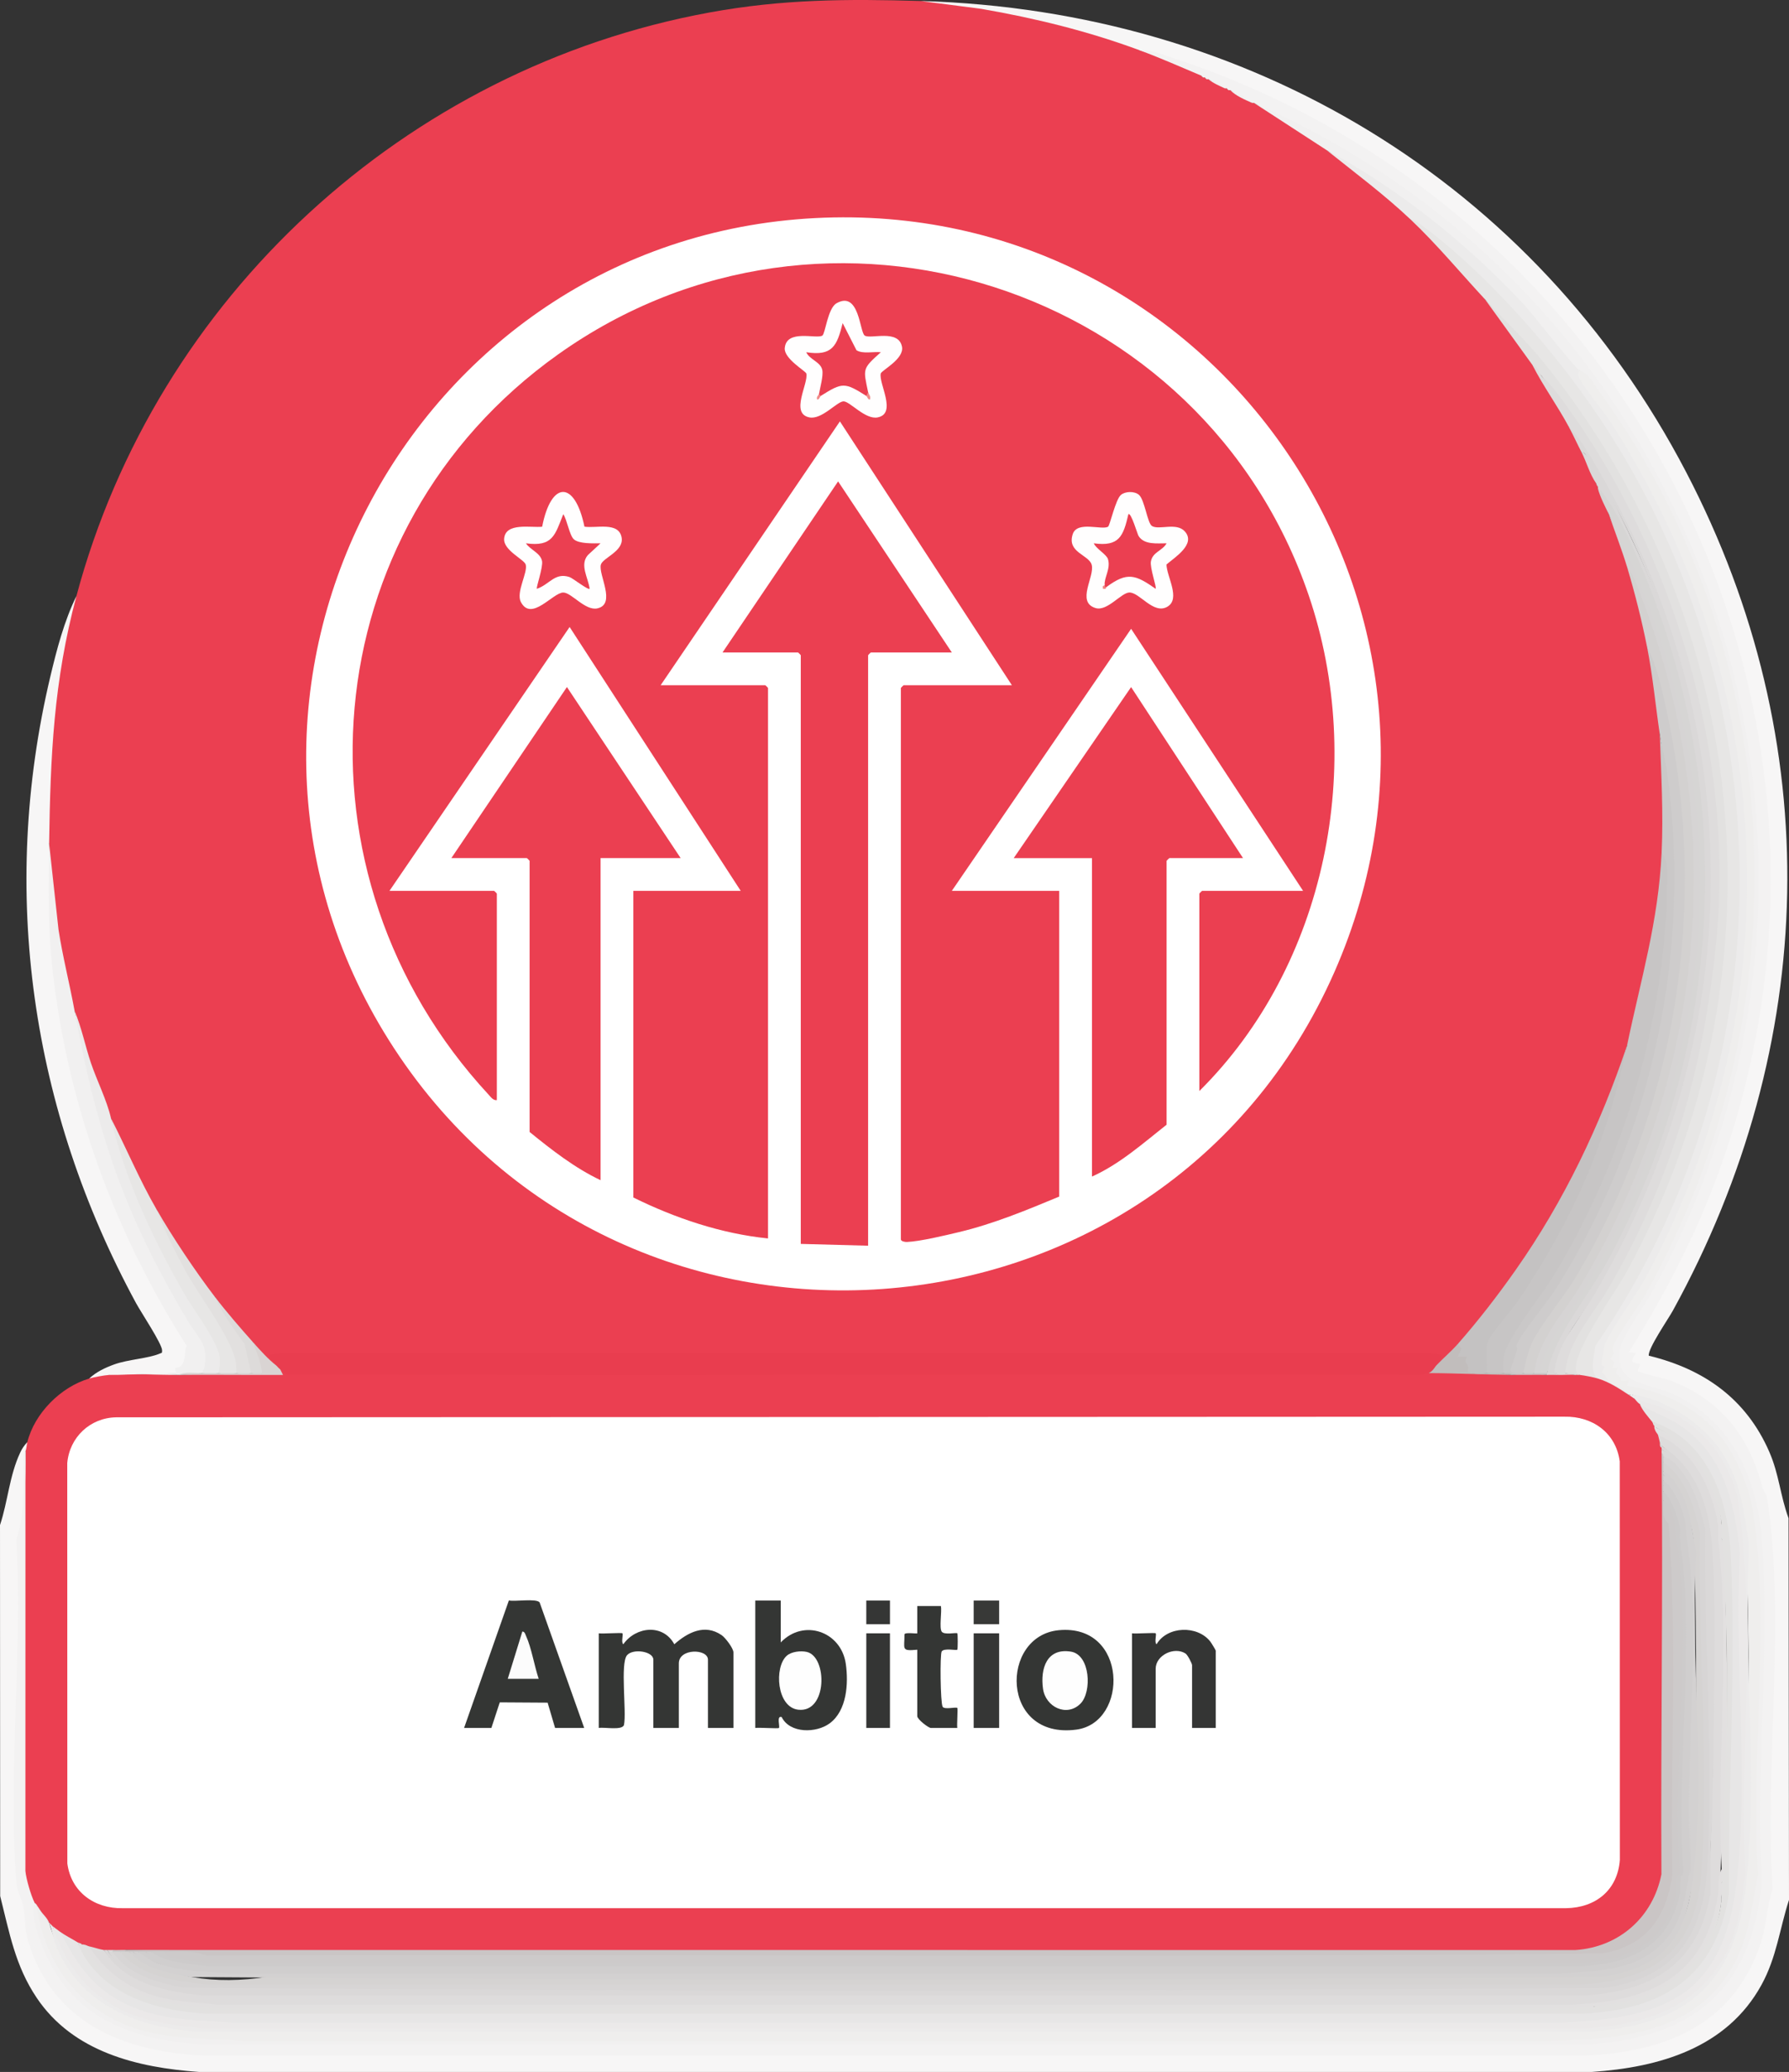
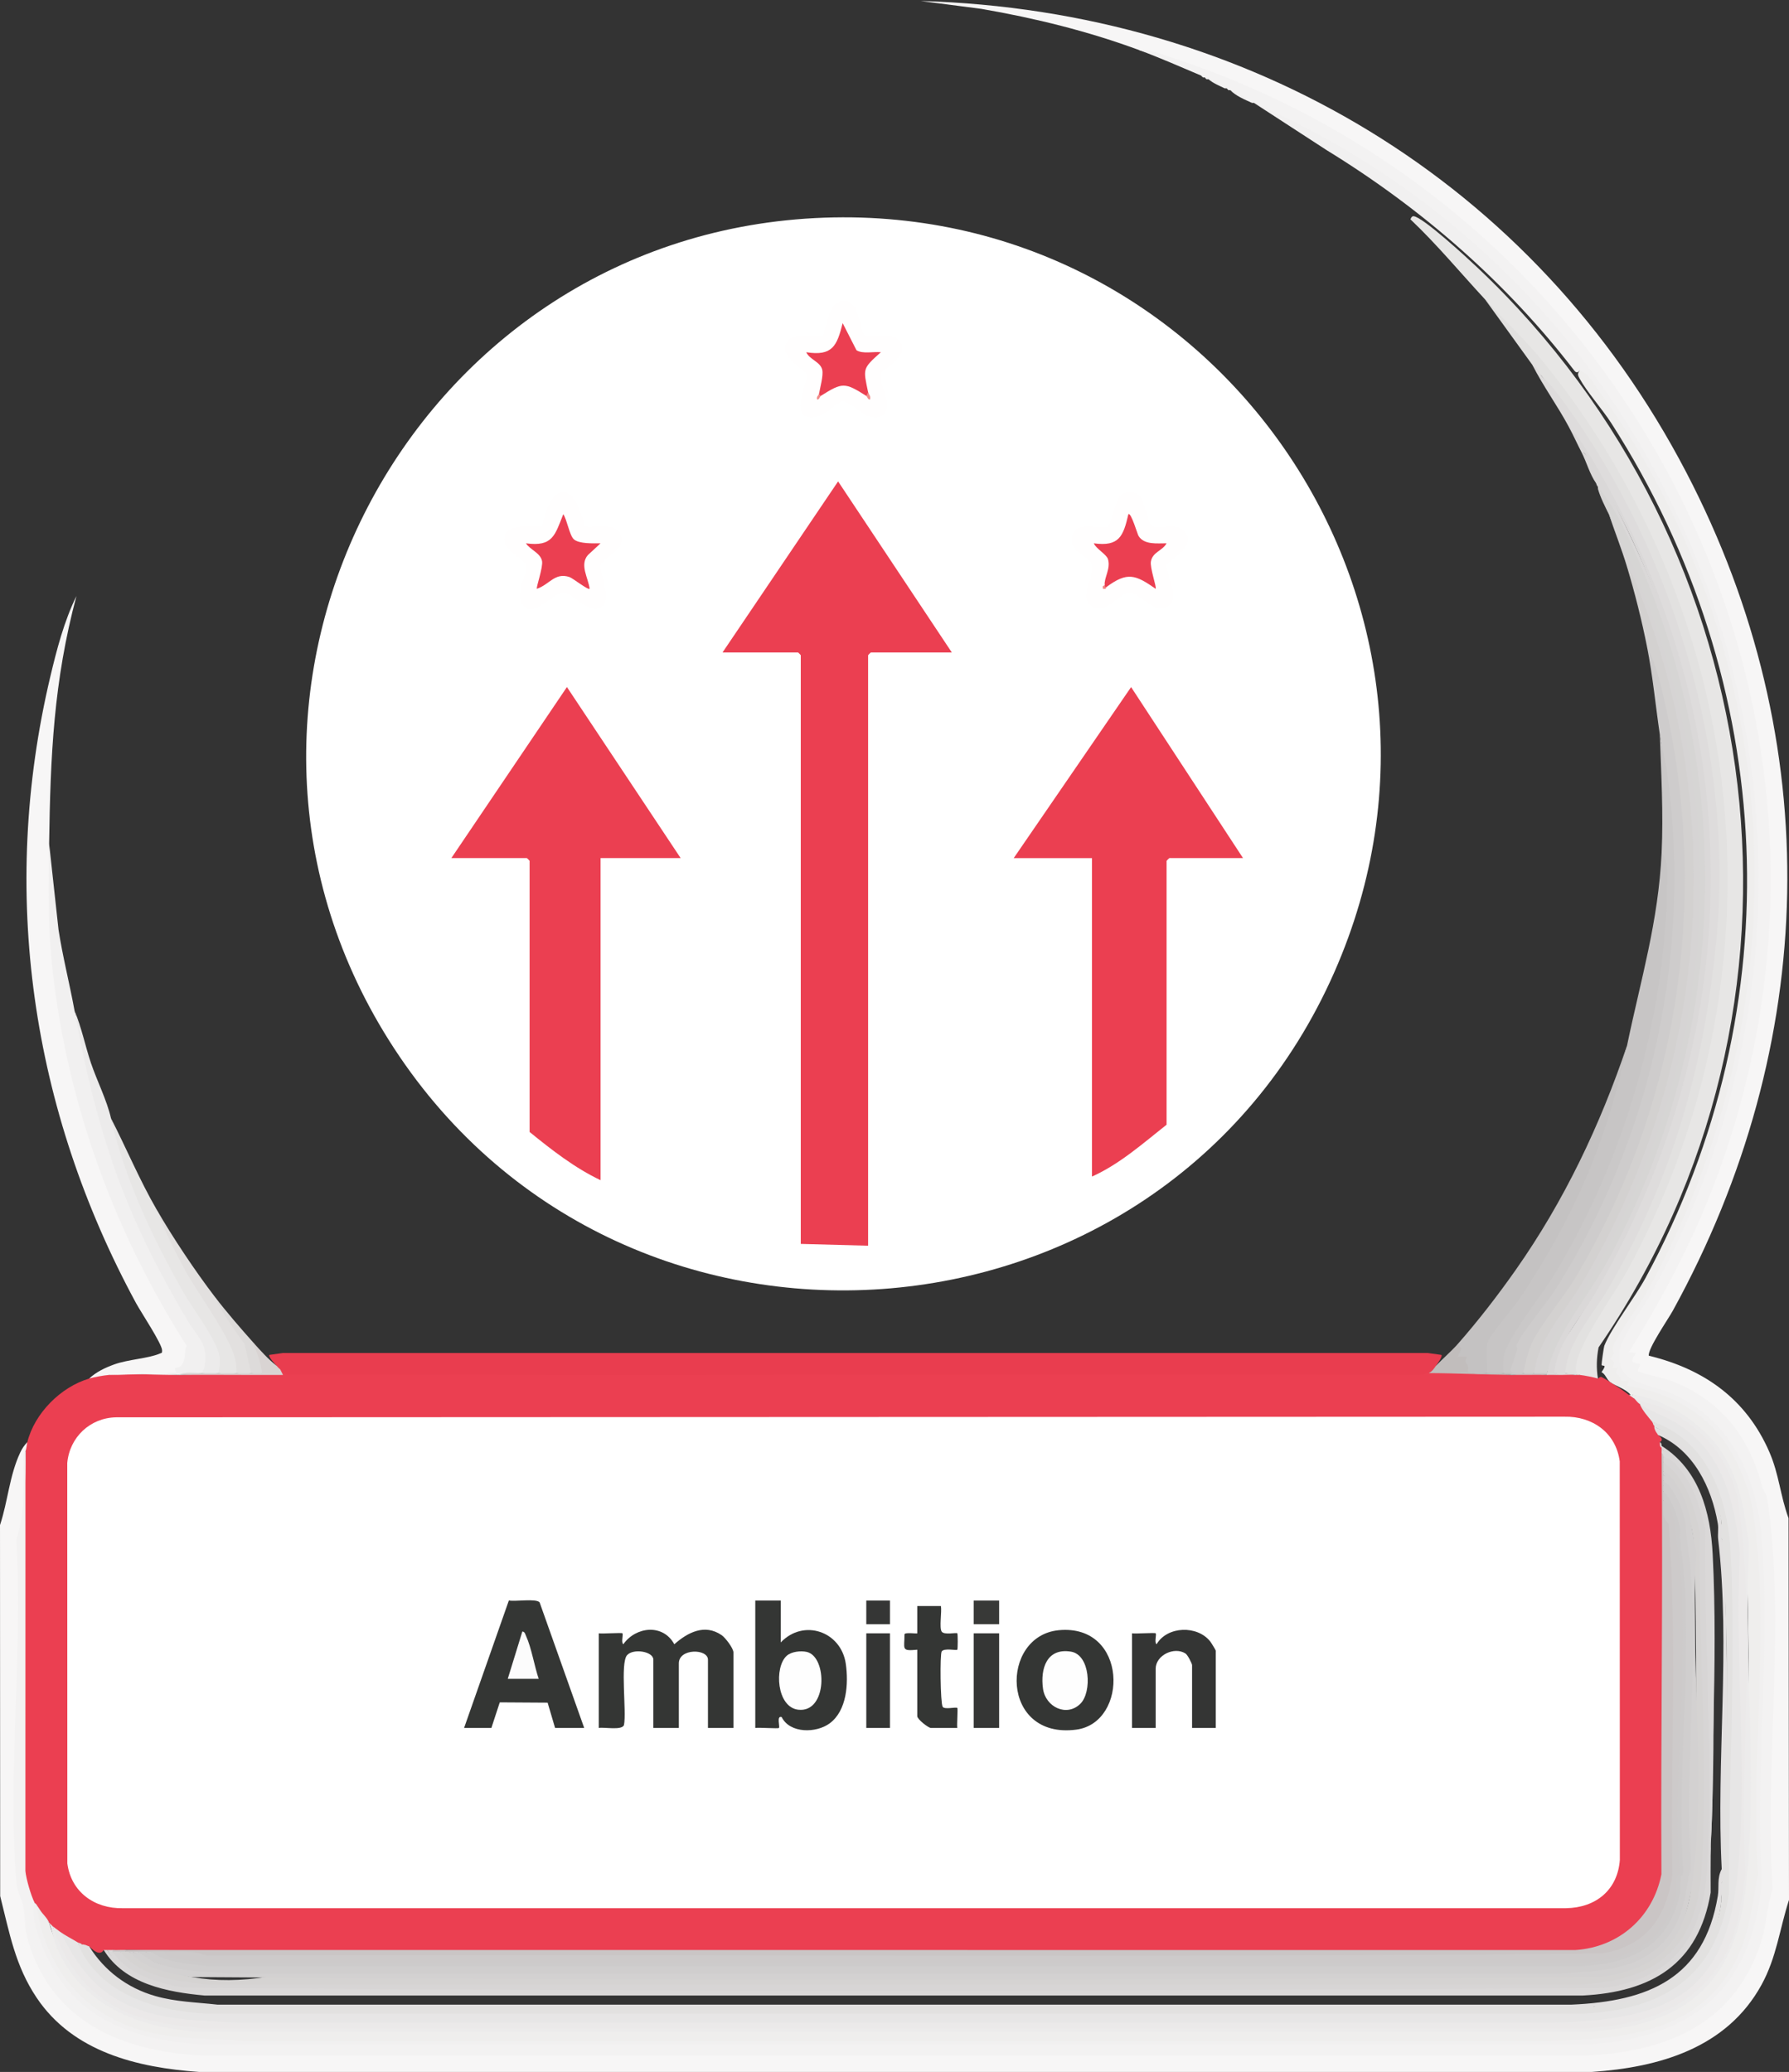
<svg xmlns="http://www.w3.org/2000/svg" id="Layer_1" viewBox="0 0 1965.023 2276.242">
  <rect x="0" y="0" width="1965.023" height="2276.242" fill="#333333" stroke="none" />
  <defs>
    <style>      .st0 {        fill: #ebe9e9;      }      .st1 {        fill: #e93d4f;      }      .st2 {        fill: #c7c5c5;      }      .st3 {        fill: #eb3f51;      }      .st4 {        fill: #f7f6f6;      }      .st5 {        fill: #d3d1d0;      }      .st6 {        fill: #e2e0e0;      }      .st7 {        fill: #e7e6e6;      }      .st8 {        fill: #353635;      }      .st9 {        fill: #cac5c5;      }      .st10 {        fill: #f28987;      }      .st11 {        fill: #c1bdbc;      }      .st12 {        fill: #cac8c8;      }      .st13 {        fill: #343534;      }      .st14 {        fill: #dddbda;      }      .st15 {        fill: #e2e1e0;      }      .st16 {        fill: #f1f0f0;      }      .st17 {        fill: #e2e0df;      }      .st18 {        fill: #d9d4d3;      }      .st19 {        fill: #d0cece;      }      .st20 {        fill: #e25051;        stroke: #231f20;      }      .st20, .st21 {        stroke-miterlimit: 10;      }      .st22 {        fill: #f3f2f2;      }      .st23, .st21 {        fill: #fff;      }      .st24 {        fill: #cdcaca;      }      .st25 {        fill: #fffefe;      }      .st26 {        fill: #383937;      }      .st27 {        fill: #ecebeb;      }      .st28 {        fill: #f28686;      }      .st29 {        fill: #cdcbcb;      }      .st30 {        fill: #343634;      }      .st31 {        fill: #d3d1d1;      }      .st32 {        fill: #fefefe;      }      .st33 {        fill: #e7e6e5;      }      .st34 {        fill: #dedcdc;      }      .st35 {        fill: #d6d4d4;      }      .st36 {        fill: #d7d5d5;      }      .st21 {        stroke: #e25051;        stroke-width: 5px;      }      .st37 {        fill: #c4c2c2;      }      .st38 {        fill: #cecccc;      }      .st39 {        fill: #efeeed;      }      .st40 {        fill: #dad8d8;      }      .st41 {        fill: #fcfcfc;      }      .st42 {        fill: #d6d5d4;      }      .st43 {        fill: #f28887;      }      .st44 {        fill: #d5d3d2;      }    </style>
  </defs>
  <circle class="st20" cx="-3487.463" cy="-1328.511" r="250" />
  <rect class="st21" x="-3737.463" y="-1156.456" width="500" height="117.578" rx="-1368.732" ry="-1368.732" />
  <g>
-     <path class="st3" d="M1011.501,1.102c73.247,5.729,155.672,15.988,226.54,44.924,5.032,2.054,9.318,5.468,13.345,9.054,20.338,4.395,39.943,12.352,59.197,20.174,3.703,1.504,6.365,4.74,8.77,7.814l1.999,1.999c.666-1.73,1.332-1.73,1.999,0l1.999,1.999c.667-1.732,1.333-1.732,1.999,0,6.333,2.802,12.33,6.134,17.991,9.996.667-1.731,1.333-1.732,1.999,0l1.999,1.999c.563-1.719,1.231-1.692,1.999,0l23.989,13.994c.666-1.73,1.333-1.73,1.999,0,27.206,14.666,54.544,29.876,80.149,47.331l-.187,4.647c29.972,19.451,59.24,40.062,85.418,64.49,1.524,1.422,2.647,3.289,3.752,5.228,1.124,1.973,1.992,4.091,2.787,6.251,11.719,7.742,22.52,17.29,32.421,27.253,17.819,17.93,37.889,38.994,49.54,60.71,19.012,21.715,36.955,44.284,53.829,67.708l-1.854,4.262c1.195.993,2.306,2.041,3.125,3.282,12.024,18.212,24.052,36.83,35.591,55.356,1.762,2.829,1.899,6.104,1.265,9.333,8.073,9.021,12.737,18.351,13.993,27.988,6.729,9.136,16.71,23.339,15.992,33.986l1.999,3.998v1.999l11.994,27.988c7.511,17.394,14.564,34.965,21.16,52.713l-1.17,5.263c10.536,23.855,18.924,49.693,23.493,75.412.351,1.975.179,4.049-.074,6.159-.258,2.157-.803,4.28-1.43,6.393,9.33,30.498,17.825,64.459,13.993,95.96,5.327,38.56,8.105,77.476,6.486,116.418-.094,2.267-.786,4.518-1.543,6.8-.767,2.314-1.816,4.534-2.944,6.728,2.597,7.364,2.787,15.123,2.465,22.823-6.209,60.51-20.061,120.03-34.247,179.097-.427,1.778-1.411,3.433-2.455,5.115-1.075,1.733-2.378,3.325-3.745,4.877-31.191,119.559-96.725,227.567-175.005,321.387-1.262,1.513-3.072,2.594-4.946,3.707s-3.896,1.978-5.961,2.771c.659,8.887-15.26,23.968-23.989,23.99-2.499-1.987-2.31-4.889.568-8.707-419.076-2.25-857.012-2.8-1275.997.223,2.552,2.667,4.375,4.666,2.036,8.485l-6.668-.32c-8.161-7.102-14.601-15.659-19.32-25.669l-7.657-2.602c-12.511-15.039-23.952-30.831-34.323-47.377-1.552-.366-3.069-.801-4.47-1.48-1.376-.666-2.659-1.324-3.427-2.346-21.716-28.888-41.062-59.192-56.072-92.135-1.797-1.074-3.541-2.21-5.093-3.564-1.509-1.316-2.931-2.653-3.88-4.261-16.944-28.72-29.729-60.825-41.003-92.134l-5.16-4.151c-14.667-36.97-25.808-74.881-34.821-113.801-1.34-1.625-2.614-3.287-3.659-5.083-1.024-1.759-1.998-3.482-2.392-5.317-12.815-59.696-22.071-114.142-21.935-173.524-.995-2.108-1.913-4.239-2.566-6.448-.631-2.137-1.179-4.259-1.226-6.387-1.89-84.992,6.803-178.419,33.778-259.052C171.557,326.899,445.24,74.89,779.241,13.726,859.762-1.019,930.333-1.24,1011.501,1.102Z" />
    <path class="st3" d="M1569.235,1508.477c14.089-5.533,32.155-5.907,45.732.266,15.489.024,30.898.602,46.225,1.733,12.488-1.533,25.448-1.718,37.982,0,1.016-4.059,4.348-4.059,9.995,0,.465-1.146,1.144-1.069,1.999,0l1.979-2.634c5.915,1.191,11.918,2.069,18.012,2.634.87-.993,2.202-.993,3.998,0,4.248-7.437,14.944-1.08,19.991,3.998.962-.788,1.954-1.477,3.054-1.823,1.778-.558,26.998,16.26,30.93,19.815,2.614.269,4.527,1.854,5.997,3.998,3.477,1.672,5.476,3.671,5.997,5.997l15.179,15.107-1.186,4.885c1.068.734,1.735,2.067,1.999,3.998,1.725.513,1.686,1.183,0,1.999,4.223,2.823,5.556,5.489,3.998,7.997,4.788,3.271,5.455,5.937,1.999,7.997l1.999,5.997c1.797.368,1.725,1.046,0,1.999,2.558,2.339,2.558,3.672,0,3.998,1.056,34.293,2.565,68.55,4.525,102.773l-.773,360.123c-8.717,47.447-49.03,86.244-98.513,84.962-498.722,1.102-999.485,1.431-1502.288.987-30.852-1.596-60.9-2.62-90.146-3.07-4.007,1.532-9.871,1.726-13.993,0-.336,3.753-2.335,3.753-5.997,0-.311,2.628-1.644,2.628-3.998,0-3.043,5.158-8.374,3.825-15.992-3.998-.529,2.804-2.528,2.138-5.997-1.999-.486,1.711-1.157,1.664-1.999,0-1.907-.284-3.239-.951-3.998-1.999-7.289,1.768-13.952-2.231-19.991-11.995-2,2.766-4.665.766-7.996-5.997-1.477.221-2.809-1.112-3.998-3.998-3.922-4.252-7.254-8.917-9.995-13.994-2.121-.761-3.454-2.76-3.998-5.997-1.364,1.576-2.03.91-1.999-1.999l-4.871-1.002c-4.305-10.765-7.734-22.069-9.179-33.635l.043-370.221c2.188-30.601,3.526-60.913,4.012-90.936-2.073-1.888-1.407-5.22,1.999-9.996,7.823-31.727,36.768-60.794,67.968-69.971,5.843-3.365,12.13-5.854,18.602-7.671l3.387,3.673c7.031-6.336,22.295-7.526,28.535-.771,15.942-.544,31.752-.287,47.428.771,28.686-1.235,57.421-1.56,86.203-.976,8.309-.349,18.834-2.74,25.744-5.021,4.104-2.422,6.397-.707,8.178,1.804,419.826.884,836.496.468,1250.01-1.251l3.211,3.445Z" />
    <path class="st4" d="M1011.501,1.102c359.445,10.37,674.019,198.132,840.642,517.743,154.722,296.783,145.862,629.124-14.691,921.006-5.174,9.406-27.617,41.848-26.452,49.51,60.872,14.724,107.172,47.626,132.418,105.719,10.806,24.864,11.918,47.793,21.111,72.849l.493,419.286c-10.353,31.971-13.584,63.183-30.356,93.59-38.166,69.19-111.99,90.391-186.434,95.438l-1529.436-0c-67.981-4.776-138.443-21.897-178.46-81.421-23.729-35.296-29.924-71.427-40.142-111.792l-.194-407.603c8.768-26.429,10.26-54.23,22.22-79.729,1.921-4.096,4.48-8.104,7.748-11.25-.792,3.212-.718,6.827-1.999,9.996.458,32.344-1.59,64.762-6.145,97.255,1.905,96.315.932,192.674-2.918,289.077.111,30.18.546,60.713,3.549,90.457l7.105,22.179c2.081,104.073,95.672,160.158,193.373,160.845l1519.175-.001c90.943-3.533,164.835-37.761,190.788-130.51,2.303-8.232,10.175-42.567,10.225-48.862-1.682-104.754-.841-209.573,2.525-314.46-1.065-63.709-2.888-130.748-39.382-184.111-27.032-39.529-65.442-55.793-108.295-66.029-1.127-5.92-3.652-9.94-7.576-12.06.025-5.687-1.244-9.911-3.807-12.673,44.515-76.802,83.838-153.556,110.817-238.559,139.677-440.082-67.049-917.633-477.818-1124.7-53.423-26.93-113.035-51.703-168.201-67.21-55.977-20.785-114.671-35.177-173.534-45.364l-66.351-8.613Z" />
    <path class="st4" d="M53.957,926.718c2.592,82.952,7.075,163.053,25.893,244.755,25.032,108.677,69.562,211.575,128.727,306.011.156,12.882-3.91,23.338-12.198,31.369l-76.454,1.623c-5.851.459-16.411,2.357-21.989,3.998,7.835-7.349,17.475-11.871,27.467-15.514,15.094-5.503,38.026-6.621,50.033-11.912,2.439-1.075,2.588-.092,2.602-3.529.028-7.036-23.317-42.165-28.47-51.666C34.276,1219.29-.864,979.856,55.306,743.144c6.994-29.474,15.245-61.162,28.637-88.313-25.062,93.806-28.547,175.512-29.986,271.887Z" />
    <path class="st23" d="M895.145,239.592c438.554-22.753,748.173,424.982,570.492,828.42-189.585,430.466-788.372,472.914-1038.688,74.447-239.105-380.622,21.646-879.7,468.196-902.868Z" />
    <path class="st22" d="M1251.386,55.08c9.559-1.512,23.818,4.315,33.517,7.464,508.902,165.231,788.705,719.977,601.679,1228.523-25.126,68.321-58.911,132.859-97.472,194.401l8.015,1.038c-10.688,13.301,2.26,10.192,4.011,11.995.911.939-2.855,6.818-2.025,7.954,1.122,1.534,30.206,8.035,36.522,10.492,55.181,21.464,85.806,61.533,100.367,117.536.927,3.565,4.207,6.365,4.938,11.055,20.918,134.257-2.961,291.903,6.12,429.708-6.9,21.004-6.486,40.683-13.904,62.063-30.369,87.525-103.704,116.661-190.92,120.939H222.794c-86.788-4.354-163.887-35.39-191.466-124.391-4.709-15.195-3.309-24.688-5.478-38.504-1.331-8.482-7.009-16.105-7.949-28.036-9.511-120.815,7.342-253.901-.013-376.002,9.787-29.557,7.668-55.262,8.047-85.907.042-3.381-1.281-8.887,2.034-10.967l-.072,460.881c.748,8.679,6.182,27.287,10.067,34.913,7.445,99.414,94.142,155.463,190.926,152.893,496.597,2.224,1012.517,1.483,1509.255.334,114.404.446,191.679-67.496,194.66-183.955-2.159-77.792-1.31-155.602,2.549-233.43,1.74-42.36-.195-84.573-2.409-126.841-4.982-95.088-50.063-160.844-142.702-180.666l-1.042-3.385c-15.323-4.343-16.9-28.568-10.666-42.039,243.376-373.758,189.072-870.652-138.658-1181.352-78.404-74.33-166.976-129.156-262.551-178.739-.558-.245-1.441.246-1.999,0l-23.989-13.994c-.544-.258-1.455.258-1.999,0l-1.999-1.999c-.548-.255-1.451.254-1.999,0-5.65-3.854-11.647-7.186-17.991-9.996-.568-.237-1.429.234-1.999,0l-1.999-1.999c-.566-.238-1.434.239-1.999,0l-1.999-1.999c-22.002-9.354-45.322-19.579-67.968-27.988Z" />
    <path class="st1" d="M303.838,1500.48c-1.66-1.825-9.547-10.297-7.991-11.981l14.894-2.109,1257.571.015,14.916,2.09c1.633,1.583-4.545,9.906-5.997,11.984,3.799,4.2,1.134,6.866-7.996,7.997-1.841-.005-6.401,2.1-10.885,2.088-414.358-1.068-828.806.968-1243.106-.514-2.613-1.62-5.057-3.639-7.407-5.572-4.49,3.622-7.08.84-3.998-3.998Z" />
    <path class="st16" d="M1377.326,113.055c500.941,219.928,701.375,822.467,438.136,1304.804-8.167,14.964-35.162,52.215-36.416,65.523-.472,5.007-.372,12.353,1.006,17.175,5.582,19.546,35.312,21.788,51.583,28.385,68.235,27.669,98.057,92.351,103.509,162.375,9.409,120.858-7.231,253.82-.069,375.943-11.078,121.496-78.38,173.331-196.839,178.993H228.792c-76.386-3.57-145.482-24.895-178.548-99.326-7.066-15.905-16.632-39.683-12.279-56.692.322.632,1.548,1.215,1.999,1.999,6.966,22.498,15.644,44.253,26.032,65.265,44.32,75.768,123.616,78.59,202.965,80.777l1429.231-.02c43.904-1.274,88.931-2.635,130.338-18.705,80.937-29.799,101.021-120.892,97.016-198.691,3.351-104.281,3.809-208.493,1.375-312.636-6.29-92.608-38.399-163.632-137.48-181.75-5.226-2.116-15.214-11.382-17.778-16.625-2.46-5.03-7.728-19.683-2.897-23.454-2.135-5.081-.567-10.115,2.096-14.857,210.904-311.092,202.746-750.24-26.76-1052.679-4.703-3.738-7.685-7.714-8.946-11.929-2.27,2.884-4.189,2.656-6.2-.094-73.072-95.092-165.78-176.878-271.668-241.806l-79.962-51.978Z" />
    <path class="st33" d="M1549.244,241.002c.56-1.775,1.743-3.63,3.41-3.49,10.232.863,59.02,45.932,70.343,56.633,326.591,308.671,390.324,811.394,132.87,1186.087-2.228,11.759-2.577,22.476-.721,34.241-4.717-1.415-15.094-3.494-19.991-3.998-1.986-.428-6.883-2.549-7.966-3.965-4.891-6.387,13.914-43.563,18.856-50.765,186.514-279.354,196.692-647.034,25.4-940.68-40.084-68.716-88.708-127.243-140.24-186.101-27.171-29.308-52.9-60.476-81.961-87.963Z" />
-     <path class="st27" d="M1735.156,406.934c38.539,56.81,76.344,115.05,106.217,181.561,126.745,282.194,105.641,618.167-66.233,873.684-14.787,21.206-18.668,52.109,10.372,60.768,5.819,3.193,7.691,6.367,5.617,9.521h-1.999c-10.579-7.02-21.646-14.29-33.984-17.992-9.816-7.762-3.862-25.13-2.864-35.814,217.948-316.13,209.626-738.41-15.493-1048.371-46.379-63.859-114.549-139.179-178.574-185.276-2.859-2.059-5.261-3.851-8.971-4.011-28.863-27.3-60.99-51.164-91.956-75.969,79.458,42.682,155.442,103.663,216.924,169.902,8.972,9.666,56.438,70.601,60.943,71.998Z" />
    <path class="st15" d="M1631.205,328.966c22.098,23.836,45.14,45.183,65.912,71.027,228.857,284.743,265.528,673.826,90.358,995.875-13.234,24.33-57.233,84.476-56.528,107.72.124,4.077.601,5.029,4.208,6.888-1.309-.135-2.681.101-3.998,0-4.077-.821-8.075-1.487-11.994-1.999-2.279-1.296-2.86-2.897-2.197-5.136,9.13-30.867,25.179-54.833,43.281-81.059,189.695-313.238,162.782-725.928-67.071-1009.351-3.355-3.36-6.687-7.358-9.995-11.995l-51.975-71.97Z" />
    <path class="st2" d="M1651.196,1508.477c-5.782,1.452-12.16,1.223-17.991,0-5.34-2.831-5.046-19.413-4.302-25.802,1.099-9.437,3.184-15.53,9.487-22.838,73.287-88.044,118.389-199.453,148.741-311.211,15.079-72.683,34.437-135.777,37.982-211.912,6.373-.113,9.714,5.276,10.025,16.166,1.003,176.397-55.41,359.805-159.987,501.142-13.564,15.94-20.213,33.069-19.948,51.389l-4.007,3.066Z" />
    <path class="st38" d="M1673.185,1508.477c-4.78,2.587-12.261.785-17.667-2.206,2.611-17.749,8.342-33.639,17.194-47.672,140.597-180.569,186.87-425.903,150.402-651.831-4.728-31.967-7.713-64.221-13.993-95.96,2.464.406,4.433,1.585,6.15,3.335,10.146,10.338,25.83,97.184,28.033,112.319,32.1,220.468-10.304,447.536-142.746,627.072-12.102,15.979-19.549,33.208-22.808,52.616l-4.565,2.327Z" />
    <path class="st16" d="M81.944,1110.642c29.126,126.421,67.317,252.32,141.538,358.74,6.337,9.648,11.379,34.957-1.605,39.095-8.457.48-17.12,1.146-25.988,1.999-24.386.196-52.139-1.868-75.964,0l73.96-2.014c-4.359-9.577.742-3.671,4.928-8.015,5.511-5.718,3.416-15.556,6.141-22.091-78.972-124.072-130.275-263.826-146.989-410.707-5.505-48.374-4.721-93.218-4.009-140.931l10.328,94.628c4.634,30.034,12.224,59.448,17.659,89.296Z" />
    <path class="st5" d="M1685.179,1508.477c-3.535,1.534-8.355,1.688-11.994,0,2.072-10.156,5.205-24.175,9.604-33.377,10.164-21.257,34.654-49.608,47.984-71.963,112.019-187.858,145.985-410.7,99.715-622.736-5.017-22.991-10.347-48.97-21.368-69.593-5.77-29.162-13.438-59.502-21.989-87.963,2.12-.962,3.383-.622,4.25,1.127,21.971,44.333,38.357,100.253,49.965,150.072,56.856,244.021,2.265,495.391-139.944,696.97-6.337,11.038-10.509,23.03-13.284,35.407l-2.938,2.058Z" />
    <path class="st34" d="M1693.176,412.931c207.68,258.991,250.926,615.352,114.774,918.159-23.111,51.401-51.096,96.508-79.67,142.264-5.102,10.092-14.453,29.291-9.117,35.123,3.659.519,9.75-1.704,11.994,1.999-6.556-.504-13.393.186-19.991,0l-1.999-1.999c-.596,1.303-1.264,1.279-1.999,0-1.559-10.29.996-20.911,7.665-31.864,209.413-297.68,219.431-707.601,8.327-1007.705-12.349-23.083-28.105-44.581-39.981-67.972,6.341,2.358,7.38,8.131,9.995,11.995Z" />
    <path class="st12" d="M1673.185,1508.477c3.965.192,8.018.004,11.994,0,2.522-3.894,5.473-3.893,7.996,0,.129-5.718,4.646-5.463,5.997,0,1.746.568,1.72,1.235,0,1.999-12.624-.227-25.354.117-37.982,0-3.407-.735-6.739-1.402-9.995-1.999.189-5.565-.48-11.223.214-16.787,2.515-20.145,41.583-68.064,54.593-89.336,77.01-125.919,121.895-278.299,125.203-426.561.279-12.494,2.278-29.092-6.093-39.079,2.006-43.096-.489-86.947-1.999-129.946,1.928,13.037,5.79,26.137,7.665,39.315,28.088,197.425-15.197,400.173-120.78,568.264-9.094,14.479-39.408,51.249-43.781,62.254-.937,2.358.661,4.812.116,6.512-.98,3.063-7.343,21.155-7.16,22.312.66,4.163,10.916,2.902,14.011,3.052Z" />
    <path class="st37" d="M1633.204,1508.477c-7.59,1.642-16.233.605-24.144-.636.204-9.147-4.069-12.676-10.49-17.458.225-4.765,1.356-9.474,2.649-13.893,22.364-25.39,44.126-53.616,63.602-81.334,53.184-75.689,92.738-158.917,122.309-246.53-21.655,104.383-58.721,189.886-118.311,278.517-7.157,10.645-30.695,37.373-34.102,45.863-3.936,9.812-.269,24.87-1.514,35.471Z" />
    <path class="st42" d="M1699.173,1508.477h-5.997l-3.086-.722c-5.755-2.787,11.574-39.881,16.701-45.821,145.019-206.604,193.517-467.925,128.07-713.926-16.831-63.265-42.028-123.062-67.72-183.141l-11.994-27.988c-.164-.585.126-1.329,0-1.999,2.953-.278,4.838.895,6.3,3.234,33.914,54.255,59.654,119.804,77.998,182.267,75.672,257.679,25.694,532.72-124.718,750.277-6.051,12.465-11.235,25.071-15.554,37.819Z" />
    <path class="st35" d="M1693.176,1508.477c-2.665,0-5.331-.003-7.996,0,4.006-37.113,32.682-65.912,51.591-97.344,135.981-226.031,161.567-503.408,67.845-750.798-4.601-12.146-9.499-27.671-17.485-37.491-5.789-19.268-13.502-38.807-19.991-57.976,143.693,289.48,133.204,588.609-35.152,865.472-14.235,23.41-29.297,38.845-37.844,65.623-1.024,3.209-3.327,9.601-.969,12.514Z" />
    <path class="st27" d="M121.925,1228.593c27.839,90.192,71.567,172.173,119.777,250.119,3.555,8.318,7.86,26.161-1.833,29.765-5.958,1.412-12.006,1.397-17.991,0,1.407-2.997,2.766-5.952,3.186-9.307,3.018-24.062-6.877-28.285-18.01-46.839-70.176-116.954-100.799-208.173-125.11-341.689,7.746,18.323,11.593,38.231,17.918,57.05,6.597,19.63,17.607,41.081,22.063,60.901Z" />
    <path class="st33" d="M171.901,1328.552c26.02,49.312,53.613,97.397,82.779,144.254,2.017,4.12,3.912,8.292,5.464,12.6,2.353,6.535,6.572,19.389-.284,23.071-6.553,1.554-13.429,1.495-19.991,0,1.393-4.366,2.033-14.575,1.255-18.656-3.506-18.401-29.125-51.524-39.581-69.962-33.909-59.794-64.587-124.41-79.617-191.265,16.959,33.094,31.362,67.708,49.976,99.959Z" />
    <path class="st40" d="M1741.153,498.896c8.601,7.273,16.868,22.954,22.484,34.296,32.864,66.378,61.199,123.937,81.686,196.52,70.857,251.031,22.026,521.971-123.646,734.864-10.459,14.208-15.295,28.842-14.508,43.902.545.199,1.332-.158,1.999,0,.865.619.84,1.286,0,1.999-3.328-.083-6.666.06-9.995,0v-1.999c10.334-45.356,44.517-82.455,67.011-123.906,127.984-235.845,141.822-516.59,35.876-763.662-12.658-29.52-27.213-62.503-46.913-86.029l-1.999-3.998c-7.041-9.933-10.474-23.255-15.992-33.986.567-1.746,1.235-1.72,1.999,0l1.999,1.999Z" />
    <path class="st40" d="M1707.169,1508.477c-2.657-.971-4.386,2.124-3.883-2.845,2.879-28.457,27.14-54.58,41.448-78.538,165.61-277.296,177.408-602.807,20.752-887.56-6.515-11.842-16.288-30.534-24.333-40.639l-1.999-1.999h-1.999c-4.72-9.178-9.18-18.992-13.993-27.988,13.458,13.196,23.926,32.821,33.586,49.378,167.272,286.701,161.251,621.623-6.766,906.059-16.02,27.12-39.686,51.271-42.813,84.132Z" />
    <path class="st17" d="M235.871,1424.512c11.214,17.427,23.328,34.237,36.342,50.429,2.395,3.871,8.82,30.752,3.639,33.537-5.062,1.716-11.024,1.575-15.992,0-.537-4.181-.246-8.525-.958-12.648-4.38-25.369-41.148-73.822-55.359-99.962-11.543-21.232-23.311-44.83-31.641-67.316,17.902,31.018,42.236,67.492,63.969,95.96Z" />
    <path class="st11" d="M1601.219,1476.49l4.021,5.018-4.011,8.966,9.979.025c-4.548,9.491,3.748,5.989.868,16.035,2.337,3.359,16.163,1.851,21.128,1.944,5.983.112,12.009-.12,17.991,0,3.207.064,8.312-1.199,9.995,1.999-30.443-.283-62.222-1.911-91.956-1.999,3.747-1.691,5.751-4.786,7.996-7.997,7.234-7.611,17.28-16.374,23.989-23.99Z" />
    <path class="st14" d="M277.851,1474.491c9.102,13.062,25.501,41.018-1.999,33.986l-7.174-31.794c-11.581-16.821-24.597-33.297-32.807-52.171,12.518,16.397,28.184,34.503,41.98,49.979Z" />
    <path class="st18" d="M303.838,1500.48c1.559,1.714,2.021,2.372,3.998,3.998l2.991,6.007c-38.305.211-76.658-.317-114.938-.01,6.65-3.694,17.775-1.969,25.988-1.999,5.986-.022,12.006.008,17.991,0,6.649-.009,13.342.059,19.991,0,5.313-.047,10.687.189,15.992,0,3.979-.142,8.011.118,11.988-.011-1.263-11.909-5.838-22.981-9.989-33.975,8.118,9.107,16.329,18.42,25.988,25.989Z" />
    <path class="st35" d="M1767.14,564.868c-4.587-9.24-9.181-17.961-11.994-27.988,6.382,7.618,8.853,18.709,11.994,27.988Z" />
    <path class="st16" d="M1345.341,97.062c-6.017-2.79-12.935-5.702-17.991-9.996,6.133,2.553,14.282,3.884,17.991,9.996Z" />
    <path class="st35" d="M1755.146,534.881c-1.631-1.948-1.553-3.369-1.999-3.998,2.051.645,1.698,2.388,1.999,3.998Z" />
    <path class="st16" d="M1375.327,113.055c-7.801-3.446-18.076-7.773-23.989-13.994,7.893,3.745,18.007,7.546,23.989,13.994Z" />
-     <path class="st16" d="M1349.34,99.061c-1.119-.531-1.679-1.85-1.999-1.999l1.999,1.999Z" />
    <path class="st16" d="M1325.351,87.066c-1.346-.552-1.851-1.937-1.999-1.999l1.999,1.999Z" />
    <path class="st16" d="M1321.353,85.067c-1.124-.476-1.698-1.871-1.999-1.999l1.999,1.999Z" />
    <path class="st23" d="M127.521,1557.056l1590.739-.695c30.982-.638,56.669,17.726,60.851,49.1l.11,437.882c-2.478,33.106-26.497,52.47-58.976,52.974l-1585.423.014c-30.982.638-56.669-17.726-60.851-49.1l-.094-439.865c2.45-28.32,25.085-49.838,53.644-50.309Z" />
    <path class="st39" d="M1735.156,406.934c9.91,3.074,14.266,13.248,21.622,23.358,210.084,288.777,224.688,681.774,50.686,991.563-7.713,13.732-31.731,45.399-35.357,56.794-1.256,3.947.855,6.095.448,8.54-.342,2.056-3.389,3.341-3.49,6.28-.03.883,7.052.344,2.062,9.001l6.027.025c-4.755,8.244-.116,6.618,1.237,8.788,3.024,4.851-1.218,6.585,10.739,5.21l-1.995,5.966c40.136,5.594,80.189,25.575,104.781,58.156,14.97,19.833,29.05,52.353,33.041,76.911,20.375,125.36-2.557,273.173,6.073,401.69-7.845,39.873-10.37,76.705-34.289,111.648-45.148,65.956-125.478,69.36-198.483,71.393l-1429.496.013c-36.935-3.277-72.794-1.231-109.265-10.678-67.967-17.606-110.234-70.674-119.53-139.355,1.009,1.754,2.673,3.73,3.998,5.997,2.653,5.085,5.984,9.75,9.995,13.994,21.895,77.897,87.923,115.644,167.018,117.932l1521.181.102c37.115-2.27,75.068-9.082,106.627-29.328,66.443-42.627,68.432-118.978,70.248-191.39,2.574-102.65,2.521-209.531-1.127-312.115-2.997-84.27-42.722-143.577-124.776-164.96-.665,1.295-1.332,1.295-1.999,0-5.614-6.77-16.11-9.493-22.448-14.103-4.417-3.213-4.869-8.508-9.612-10.907,7.31-10.382.588-5.447.103-8.157-.185-1.034,2.427-19.463,2.961-20.808,7.904-19.917,33.535-52.845,45.332-74.626,162.156-299.395,145.605-653.455-37.496-938.786-9.914-15.449-26.939-34.565-34.917-49.124-2.073-3.783-2.65-5.263.103-9.021Z" />
    <path class="st7" d="M1801.124,1542.463c77.534,18.553,109.965,87.369,112.116,162.804,2.765,96.978,3.111,197.417.829,294.42-2.09,88.826-5.058,179.264-100.981,211.804-34.149,11.584-70.817,13.483-106.772,13.77l-1445.659-.042c-65.785-.613-131.989-5.132-174.597-61.811-8.475-11.274-19.734-27.787-20.108-41.186,6.141,4.332,13.509,8.009,19.991,11.995,1.746.568,1.72,1.235,0,1.999l3.535,1.396c27.291,54.258,89.007,69.782,144.924,71.63l1492.697.039c82.624,4.482,161.472-38.776,167.954-128.429,5.891-126.859,6.168-255.417,3.253-382.398l-2.609-8.016c-2.057-51.856-25.702-105.117-76.856-124.473l-1.725-3.51c-.567,1.746-1.235,1.72-1.999,0-4.964-6.227-11.112-12.815-13.993-19.992Z" />
-     <path class="st34" d="M1821.115,1576.449c1.355-.827,2.576-1.386,3.325-1.009,65.502,32.977,67.457,109.001,68.802,173.994,2.171,104.83.118,211.08-3.699,314.859-3.647,99.173-69.923,137.683-163.241,139.984l-1487.636-.006c-44.621-2.919-88.255-7.545-122.148-39.664-7.439-7.05-17.316-16.695-18.582-26.391,4.545.979,12.269,3.549,15.992,3.998,25.545,33.172,65.49,45.474,106.409,47.646,505.787,2.004,1011.741,2.308,1517.861.912,94.296-4.675,135.648-47.716,139.808-142.237,4.998-113.577,4.434-230.228,1.826-343.84-1.034-45.025-18.382-89.088-54.719-116.252l-1.999-3.998c-.64-2.501-1.336-5.889-1.999-7.997Z" />
    <path class="st0" d="M57.956,2116.225c.972.811,6.635,5.037,7.996,5.997,15.952,30.037,30.286,54.633,60.131,72.81,41.779,25.447,87.602,24.061,134.681,27.244l1445.488-.013c118.134-3.755,185.605-25.662,201.031-152.81,14.131-116.481-2.761-245.824,3.873-364.142-6.143-54.615-17.648-107.228-66.234-139.676-14.405-9.62-29.682-13.861-43.797-23.173-3.165-2.088-4.937-5.295-5.997-5.997,81.007,10.862,120.564,84.838,122.81,161.879,3.467,118.928,4.252,242.184.127,361.046-3.713,106.988-69.45,169.179-176.428,170.871l-1520.865-.11c-72.602-2.423-147.327-37.27-162.815-113.926Z" />
    <path class="st9" d="M1827.112,1600.439c4.654,2.52,5.471,4.333,0,5.997,3.351,3.972,4.739,7.003,0,9.996,2.519,2.018,3.329,3.124,0,3.998,2.605,3.119,2.605,5.118,0,5.997,2.849,3.139,2.849,5.138,0,5.997,3.218,1.734,3.855,5.079,0,5.997,3.427,4.96,3.427,8.292,0,9.996,3.236,4.5,4.747,10.173,4.535,17.018,5.564,10.13,7.929,23.163,7.096,39.1,4.157,118.105,3.067,236.602,1.564,354.774-.568,44.634-35.065,85.849-80.089,90.599-511.308,2.588-1022.625,3.371-1533.95,2.348-13.904-3.397-28.097-5.339-42.578-5.825l-1.792-2.221c-3.923,3.464-9.254,3.464-15.992,0-1.235,1.818-3.234,1.818-5.997,0,.462,3.073-2.204,3.073-7.996,0-1.134,2-3.133,2-5.997,0,.368,2.154-.965,2.154-3.998,0-.637,5.309-2.477,5.08-3.998,0-1.746-.568-1.72-1.235,0-1.999l1592.336.095c48.131-3.134,85.375-36.165,94.645-83.276-.806-154.16,1.819-308.462.215-462.593,3.12-2.314,6.621,2.59,1.999,3.998Z" />
    <path class="st15" d="M85.942,2136.217c1.212-1.218,2.581-.799,3.998,0,.651.017,1.37-.102,1.999,0l4.779,4.066c30.239,50.295,86.765,61.727,141.246,63.943l1487.776.051c9.162-1.549,17.631-1.579,25.407-.089,68.841,1.766,136.606-49.747,139.933-121.95-2.942-3.204-2.799-10.639,0-13.994l2.683-8.417c2.98-120.32,5.127-240.75.183-361.05l-2.866-8.376c-3.384-2.963-2.901-12.744,0-15.993-5.469-46.234-29.144-85.664-71.966-105.956-.567,1.746-1.235,1.72-1.999,0-.128-.591.031-1.335,0-1.999-.803-1.304-.895-2.639,0-3.998,60.826,22.35,81.302,86.385,84.055,146.844,5.613,123.263-2.74,248.602-2.2,371.836-14.654,90.929-72.121,126.584-160.723,131.146l-1511.457-.013c-55.702-3.149-117.38-21.284-140.85-76.051Z" />
    <path class="st27" d="M53.957,2112.227c1.466,1.338,3.078,3.23,3.998,3.998,13.055,41.205,39.243,75.547,79.249,93.675,26.701,12.099,54.83,15.002,83.693,18.259l1521.338.102c59.253-3.568,113.222-19.154,146.901-70.999,20.304-31.255,22.61-62.309,28.04-97.906-6.104-124.085,9.499-253.296-3.948-376.11-2.807-25.634-2.78-39.697-13.759-64.208-15.454-34.501-41.906-58.617-76.426-73.507-8.326-3.591-21.649-5.675-27.917-9.066-1.808-1.268-2.475-2.601-1.999-3.998,34.3,3.251,75.021,30.556,94.776,58.154,23.618,32.995,27.475,67.872,33.246,106.694-6.988,124.323,10.76,255.184-3.92,378.088-12.754,106.781-67.742,150.448-174.996,156.856l-1521.338-.102c-67.848-3.847-131.782-28.029-159.331-94.554-3.171-7.656-4.583-18.392-7.609-25.377Z" />
    <path class="st6" d="M1891.081,1674.408c.363,5.273-.421,10.732,0,15.993l2.921,9.825c3.462,119.166,4.701,238.943-.208,358.101-.138,3.337-1.282,6.634-2.713,9.918-.158,4.646.228,9.357,0,13.994-5.126,74.132-68.563,121.989-139.933,121.95-7.527.767-15.335.612-22.893,2.095l-1493.466-.013c-18.393-2.583-36.712-2.793-54.912-7.059-37.606-8.815-69.452-28.64-87.937-62.995,2.42.391,4.258,1.624,5.997,1.999,16.685,26.821,41.974,45.802,72.404,54.539,22.774,6.539,45.109,6.877,68.447,9.517h1487.456c84.514-3.661,145.506-28.824,160.583-119.291,1.638-9.83-1.108-19.588,4.318-29.668-6.277-119.233,9.887-244.169-3.903-362.07-.681-5.822.558-11.86-.418-17.575-6.814-39.873-26.908-80.777-65.708-97.22-.49-1.558-2.955-3.174-3.998-7.997h1.999c42.523,20.258,66.58,59.537,71.966,105.956Z" />
    <path class="st40" d="M1825.113,1592.442c37.545,18.148,54.084,73.467,54.886,112.998,2.309,113.851,4.325,232.518-2.132,346.015-5.908,103.852-57.05,139.254-157.594,139.828l-1473.574-.006c-45.008-1.718-105.398-5.904-128.772-49.063,1.972.17,4.013-.107,5.997,0,1.746.568,1.72,1.235,0,1.999l4.636,1.701c35.888,39.297,95.591,37.825,150.861,36.365,494.134.533,988.172.315,1482.285-1.507,12.283-.045,33.327-7.409,44.748-12.608,45.811-20.856,63.724-66.605,65.627-115.115,1.366-34.808,2.601-69.432,2.454-104.301-.374-89.386-2.078-179.612-4.854-268.906-.855-27.499-23.612-63.967-42.569-79.404-.119-1.698-.068-3.454-1.999-3.998-.014-1.332.03-2.667,0-3.998Z" />
    <path class="st40" d="M113.929,2142.215c1.3.157,2.686-.113,3.998,0,15.593,25.839,50.327,39.296,79.278,43.666,16.855,2.544,32.931,1.561,49.578,4.396h1473.462c94.584-3.921,142.981-26.337,154.996-124.878,14.24-116.786-2.516-241.582,3.684-359.842-5.335-13.446-3.295-27.391-6.383-41.597-5.944-27.351-23.348-56.62-47.431-71.517-.015-.666.031-1.335,0-1.999v-1.999c41.226,26.095,53.687,72.484,56.068,118.856,6.238,121.483-3.2,249.96-2.196,371.839-13.284,78.735-64.78,109.248-140.736,113.15l-1513.457-.012c-40.892-3.736-87.868-12.558-110.864-50.063Z" />
    <path class="st24" d="M137.917,2142.215v1.999c.674,3.351-1.325,3.351-5.997,0,.215,4.926-2.451,4.926-7.996,0v-1.999c4.634.251,9.35-.174,13.993,0Z" />
    <path class="st27" d="M53.957,2112.227c-4.368-3.986-8.954-7.372-9.995-13.994,2.787,4.768,7.257,7.675,9.995,13.994Z" />
    <path class="st27" d="M1793.128,1532.467c.73.931,1.399,3.674,1.999,3.998-2.017-1.337-4.008-2.678-5.997-3.998h1.999c.663.047,1.34-.062,1.999,0Z" />
    <path class="st40" d="M1825.113,1588.444c.071.654-.031,1.337,0,1.999-2.764-1.264-1.514-4.104-1.999-5.997,1.955.629,1.812,2.291,1.999,3.998Z" />
    <path class="st15" d="M1817.117,1566.453c-1.487-.845-1.433-3.288-1.999-3.998h1.999c.041,1.33-.062,2.671,0,3.998Z" />
    <path class="st6" d="M89.94,2136.217c-1.331-.034-2.666.023-3.998,0v-1.999c.963.592,3.128.349,3.998,1.999Z" />
    <path class="st34" d="M1711.167,1510.476c-.666-.019-1.333.017-1.999,0v-1.999c.95.224,1.686,1.079,1.999,1.999Z" />
-     <path class="st3" d="M1317.355,1198.606v-216.91c0-.212,2.787-2.999,2.999-2.999h110.947l-188.888-287.878-196.928,287.878h117.944v335.861c-35.864,14.921-71.977,29.905-109.938,38.993-15.085,3.612-42.704,10.257-57.291,10.875-2.31.098-6.688-.738-6.688-2.888v-605.749c0-.212,2.787-2.999,2.999-2.999h118.943l-188.91-289.841-196.906,289.841h114.945c.212,0,2.999,2.787,2.999,2.999v604.749c-51.235-5.182-101.891-22.246-147.929-44.981v-336.86h117.944l-187.935-289.875-197.881,289.875h114.945c.212,0,2.999,2.787,2.999,2.999v226.906c-4.014.475-6.617-3.376-9.021-5.972-223.993-242-194.086-620.918,76.36-813.317,294.569-209.561,708.317-75.48,824.31,264.446,63.313,185.543,19.672,406.232-120.017,544.848Z" />
    <path class="st3" d="M1045.485,716.805h-88.958c-.212,0-2.999,2.787-2.999,2.999v648.731l-73.965-1.999v-646.732c0-.212-2.787-2.999-2.999-2.999h-82.96l126.96-187.944,124.92,187.944Z" />
    <path class="st3" d="M1365.332,942.712h-80.961c-.212,0-2.999,2.787-2.999,2.999v289.88c-25.955,20.507-51.605,43.385-81.961,56.976v-349.855h-85.959l128.937-187.884,122.943,187.884Z" />
    <path class="st3" d="M495.747,942.712l126.961-187.935,124.919,187.935h-87.958v353.853c-28.424-13.487-53.651-33.228-77.963-52.978v-297.877c0-.212-2.787-2.999-2.999-2.999h-82.96Z" />
    <path class="st34" d="M1719.163,1508.477c-10.508-1.492-3.701-5.695-2.075-11.076,10.181-33.691,30.003-55.828,47.654-86.282,168.401-290.54,159.34-647.813-23.549-929.258-15.24-23.453-32.334-45.753-48.019-68.93,10.33,8.922,18.779,20.983,26.858,32.116,119.608,164.818,184.486,385.155,165.254,586.83-13.227,138.702-48.267,262.882-118.458,383.328-17.392,29.843-44.843,58.202-47.666,93.272Z" />
    <path class="st40" d="M1741.153,498.896l-1.999-1.999c.888.459,1.4,1.247,1.999,1.999Z" />
    <path class="st30" d="M657.669,1794.359c4.022.681,25.078-.929,25.998-.01,1.172,1.17-1.711,10.071.979,11.995,13.849-19.63,43.782-22.646,56.008.037,14.673-12.981,33.347-22.793,51.964-10.037,4.115,2.82,12.98,14.447,12.98,19.006v82.966h-27.987v-74.969c0-12.257-31.985-12.701-31.985,3.998v70.971h-27.987v-74.969c0-9.228-22.253-12.68-28.919-4.932-7.66,8.902-.35,62.146-3.345,76.623-2.058,6.292-21.827,2.115-27.707,3.278v-103.957Z" />
    <path class="st30" d="M641.677,1898.316h-31.985l-8.194-27.784-52.557-.329-9.215,28.113h-29.986l49.196-140.066c7.076,1.453,29.973-2.461,33.774,2.114l48.967,137.952Z" />
    <path class="st30" d="M857.574,1758.374v45.981c25.089-26.328,66.317-12.184,71.445,23.511,3.097,21.555,1.196,51.337-17.601,65.321-14.742,10.967-43.881,11.426-52.866-6.879-5.904-1.816-1.612,10.66-2.967,12.018-.918.92-21.975-.693-25.998-.01v-139.942h27.987Z" />
    <path class="st30" d="M1162.985,1790.922c75.903-7.19,77.103,101.541,19.263,109.223-83.683,11.115-84.135-103.078-19.263-109.223Z" />
    <path class="st13" d="M1335.346,1898.316h-25.988v-68.971c0-1.822-4.882-11.31-7.191-12.8-12.345-7.965-32.79,1.855-32.79,16.798v64.973h-25.988v-103.957c4.022.681,25.078-.929,25.998-.01,1.173,1.17-1.712,10.072.981,11.996,11.766-20.034,44.809-21.047,58.98-2.989,1.11,1.415,5.998,9.412,5.998,9.995v84.965Z" />
    <path class="st30" d="M1007.503,1764.371l25.998-.01c1.149,6.138-2.019,23.983.863,28.126,2.786,4.006,16.015.752,17.128,1.862.637.636.637,17.376,0,18.012-1.114,1.112-14.329-2.145-17.128,1.862-2.037,2.916-1.492,56.325,1.028,60.819,1.891,3.373,14.817-.019,16.1,1.272.806.81-.601,18.413-.01,22.001h-28.986c-2.769,0-14.993-9.495-14.993-12.995v-72.97c-18.168,1.818-13.902-.808-14.028-16.843.388-2.609,14.028-.446,14.028-1.15v-29.988Z" />
    <rect class="st8" x="1069.473" y="1794.359" width="27.987" height="103.957" />
    <rect class="st13" x="951.529" y="1794.359" width="25.988" height="103.957" />
    <rect class="st26" x="1069.473" y="1758.374" width="27.987" height="25.989" />
    <rect class="st8" x="951.519" y="1758.363" width="26.008" height="26.01" />
    <path class="st24" d="M1827.112,1648.419c6.06-7.946,13.085,16.974,14.234,23.443,8.547,48.111,8.826,101.131,8.541,151.074-4.356,78.215-5.387,156.384-3.094,234.507-1.288,2.2-2.701,4.897-2.86,7.491-4.059,66.109-48.33,91.597-110.408,93.37l-1504.231-.006c-8.84-.651-47.366-4.684-51.188-10.613-.724-1.123,1.771-3.089,3.791-3.471,15.699.346,29.956-1.93,44.837,4.14,511.018-1.79,1022.428,2.883,1533.202-2.349,48.693-8.245,70.496-40.084,77.062-86.865-2.344-128.194,5.461-258.321-4.286-385.332-8.166-7.23-5.262-15.658-5.599-25.388Z" />
    <path class="st36" d="M123.924,2144.214h7.996l7.191,2.542c23.559,23.058,58.367,27.751,89.935,29.54,495.564,1.565,1009.381,1.608,1505.067.004,82.374-.054,126.814-40.915,130.967-123.317,1.849-36.69,3.367-73.009,3.286-109.779-.19-86.238-2.367-173.371-5.145-259.495-.695-21.55-15.745-56.794-33.239-70.098l-2.871-7.173c-.042-1.989.138-4.021,0-5.997,11.25,1.608,22.117,18.083,27.592,27.383,9.927,16.86,13.178,33.146,18.284,51.686-1.606,122.066,9.288,252.228,2.081,373.723-4.404,74.243-37.068,120.259-113.182,130.71-519.779,3.567-1040.715,4.138-1560.455-.29-28.227-5.441-61.491-14.305-77.509-39.438Z" />
    <path class="st44" d="M1827.112,1606.437c25.295,17.936,33.351,48.141,40.007,76.942-1.882,120.753,9.232,249.705,1.952,369.853-5.301,87.488-49.632,122.686-134.82,127.063l-1505.46-.012c-34.172-3.691-73.444-8.036-96.871-36.068h9.995c41.995,28.079,93.07,37.146,153.227,27.199,487.57.239,975.087-.219,1462.646-1.202,16.082-.032,42.891-10.398,56.312-19.004,24.989-16.023,40.586-47.254,43.188-77.043,1.787-20.454,2.526-41.935,3.178-62.891,3.136-100.887,3.32-204.949.713-305.835-.79-30.577-12.425-67.911-34.069-89.005-.025-3.33.07-6.667,0-9.996Z" />
    <path class="st31" d="M141.915,2144.214h3.998c32.629,22.457,70.752,24.255,108.486,25.053l1454.243.025c46.335-.444,101.727-3.248,129.473-47.185,7.008-11.098,15.248-30.516,16.177-43.524,2.379-33.308,2.287-66.41,2.18-99.829,3.649-85.926,4.511-171.494,1.83-257.399-.545-17.457-3.092-42.694-8.079-59.108-5.081-16.724-13.372-28.278-23.112-41.816-.007-1.333.01-2.666,0-3.998,5.822,1.695,12.232,10.846,15.27,15.716,15.17,24.317,15.12,46.475,20.775,73.185-6.969,117.068,10.807,244.959-3.908,360.066-8.397,65.687-33.09,96.599-101.359,106.549-515.93,3.752-1032.823,3.751-1548.754.001-23.784-4.267-50.328-8.927-67.222-27.735Z" />
    <path class="st29" d="M165.904,2144.214c5.316.007,10.679-.117,15.992,0-1.01,4.744,2.196,4.364,5.389,5.505,12.596,4.499,26.35,4.613,39.493,6.587h1511.472c51.079-2.942,91.156-22.005,102.752-75.168,1.6-7.337-1.485-16.19,3.991-23.997-9.196-115.624,14.375-255.843-3.79-367.836-1.708-10.534-1.001-17.556-5.152-28.834-1.611-4.375-2.965-12.298-8.939-12.051-.115-3.325.083-6.669,0-9.996,1.382-.757,2.534-1.272,2.879-.942,11.998,11.448,18.871,48.083,19.825,64.99,5.105,90.488,3.606,178.566-.504,269.166l1.092,85.745c-.066,6.099-5.292,31.441-7.361,37.749-20.91,63.752-83.481,68.147-140.317,66.256-488.553,1.009-976.578,1.307-1464.076.893-16.845-.819-60.16-4.282-71.999-15.379-.579-.543-.725-1.549-.746-2.688Z" />
    <path class="st19" d="M1827.112,1626.428c1.109-.697,2.035-1.184,2.317-.936,23.384,20.483,27.851,67.953,29.012,97.845,3.332,85.792.958,171.316-1.996,257.132l.667,68.798c-2.182,94.394-60.058,122.266-146.821,120.024l-1455.566-.006c-37.509,2.39-71.531-4.964-102.067-22.063l-.747-3.01h7.996c23.324,12.613,52.367,18.071,78.959,18.076,505.659.082,1011.295-.351,1516.932-2.158,39.717-.142,75.367-29.321,87.566-66.038,2.375-7.15,7.486-34.028,7.568-40.987-1.94-81.018-.962-162.078,2.937-243.18.095-25.103-.455-49.994-1.411-75.06-1.401-36.696-4.949-73.927-25.345-102.44-.043-1.997.004-4,0-5.997Z" />
    <path class="st19" d="M1827.112,1632.426c4.819-1.092,4.09,2.509,5.663,5.231,11.555,19.991,18.494,44.914,20.34,67.724,9.031,111.629-6.843,235.066.047,347.933-5.089,14.439-3.972,28.372-8.678,43.3-12.758,40.472-47.898,60.668-88.592,65.339-505.444,5.292-1011.448.658-1517.105,2.335-26.427-3.421-57.36-2.124-78.88-20.074,1.999,0,3.998-.003,5.997,0,17.983,12.583,41.784,12.879,62.886,16.077l1505.461.012c55.955-2.926,97.886-20.42,110.749-79.165,1.604-7.325-1.487-16.194,3.991-23.997-8.48-116.033,13.425-253.036-3.788-365.839-.685-4.486.693-9.596-.203-13.791-2.616-12.234-8.5-30.68-17.888-39.087-.05-1.997.043-4,0-5.997Z" />
    <path class="st31" d="M1827.112,1620.431c22.053,18.817,30.189,55.001,31.965,82.985,7.714,121.522-3.786,253.216-2.437,375.367-12.729,64.441-56.046,88.132-118.39,91.516l-1513.457-.012c-27.895-3.079-57.199-6.722-78.879-26.073,1.999,0,3.998,0,5.997,0,29.248,23.704,67.614,20.287,102.868,24.073h1455.471c42.895-3.065,89.942-2.132,119.886-38.041,20.033-24.024,21.304-51.895,26.977-80.978-7.854-113.894,12.141-244.767-3.858-356.023-1.584-11.013-1.093-19.574-4.773-31.212-3.619-11.446-11.453-28.777-21.37-35.605-.004-1.999.01-3.998,0-5.997Z" />
-     <path class="st15" d="M1891.081,2068.245c4.24-123.103,9.835-255.059,0-377.843l5.057,7.933c1.567,120.439,1.567,241.539,0,361.978l-5.057,7.933Z" />
+     <path class="st15" d="M1891.081,2068.245c4.24-123.103,9.835-255.059,0-377.843l5.057,7.933c1.567,120.439,1.567,241.539,0,361.978Z" />
    <path class="st15" d="M1751.148,2204.189c77.213-7.865,127.455-41.956,139.933-121.95-3.562,72.35-59.02,116.154-129.215,123.716-3.275.353-8.665,1.654-10.718-1.766Z" />
    <path class="st15" d="M1891.081,1674.408c-6.167-30.254-16.828-61.37-39.957-82.99-9.73-9.095-22.143-14.246-32.009-22.966,43.703,17.719,68.805,60.056,71.966,105.956Z" />
    <path class="st25" d="M1250.822,543.461c6.526,5.356,9.393,31.35,14.522,34.437,7.851,4.725,26.857-4.352,36.054,5.916,12.374,13.815-10.48,28.103-20.165,36.334.332,13.501,15.911,37.775.903,46.444-15.265,8.818-30.495-16.072-41.775-15.672-8.97.318-24.197,20.997-37.018,17.084-21.717-6.628-.466-34.867-4.302-47.723-3.262-10.933-27.413-13.361-20.741-33.537,4.916-14.867,32.266-3.967,38.822-8.16,1.962-1.255,8.273-30.039,14.09-34.885,4.853-4.043,14.741-4.233,19.609-.237Z" />
    <path class="st25" d="M641.956,578.584c12.817,2.073,37.955-5.834,40.861,12.17,2.411,14.938-20.67,21.966-22.819,29.544-3.05,10.758,17.247,43.419-3.858,48.065-13.285,2.925-28.442-17.414-37.452-17.413-11.38.001-35.044,32.513-46.566,10.397-5.586-10.723,7.779-32.283,5.323-41.092-1.56-5.595-24.524-15.595-23.705-28.252,1.198-18.5,29.665-12.012,41.76-13.345,9.877-50.888,35.982-50.945,46.455-.073Z" />
    <path class="st25" d="M949.809,368.671c6.583,4.216,37.103-7.359,40.931,12.221,2.643,13.519-22.52,25.973-23.319,29.45-2.513,10.937,18.126,43.893-3.375,48.221-13.619,2.742-30.44-17.623-37.505-17.623-7.065,0-23.875,20.358-37.505,17.623-21.522-4.319-.85-37.186-3.375-48.221-.592-2.586-24.674-16.271-23.7-27.884,1.787-21.303,34.863-9.655,41.312-13.787,3.193-2.045,5.921-29.999,15.496-35.467,25.192-14.383,25.42,31.868,31.039,35.467Z" />
    <path class="st41" d="M591.701,1844.338h-33.984l16.017-51.974c2.753.209,3.164,2.928,4.069,4.899,5.978,13.035,9.128,33.002,13.899,47.075Z" />
    <path class="st32" d="M864.188,1818.974c5.155-4.565,15.376-5.702,21.956-4.193,22.897,5.252,22.749,67.264-9.386,63.494-23.799-2.793-26.612-46.865-12.569-59.301Z" />
    <path class="st32" d="M1186.744,1871.654c-14.983,14.968-38.323,3.792-41.128-16.494-3.064-22.163,4.217-44.978,30.697-40.688,21.314,3.453,23.276,44.35,10.431,57.182Z" />
    <path class="st3" d="M1213.405,642.836c-.964-7.894,6.801-17.93,3.583-28.582-1.566-5.182-13.237-11.547-15.576-17.379,28.036,3.878,32.438-7.956,38.005-32.002,2.897-2.269,9.928,21.905,11.112,23.844,6.182,10.122,20.571,8.094,30.843,8.158-4.654,8.398-15.315,9.44-17.218,19.907-1.27,6.983,6.488,28.404,5.204,30.051-22.182-15.462-31.059-18.954-53.954-1.998-2.656,1.907-3.658.899-1.999-1.999Z" />
    <path class="st28" d="M1215.403,644.835l-1.02,1.98c-3.098.466-3.424.14-2.959-2.959l1.979-1.02c.182,1.492.269,2.178,1.999,1.999Z" />
    <path class="st3" d="M630.18,592.351c5.602,5.309,22.031,4.56,29.479,4.525l-13.984,12.973c-9.2,10.823.44,24.827,1.991,36.974-1.664,1.722-18.627-11.711-22.086-12.863-16.282-5.423-22.163,8.409-35.87,12.862-1.082-1.111,7.007-23.782,5.655-30.501-1.804-8.963-13.241-12.398-17.656-19.446,29.455,4.017,31.846-8.942,40.989-31.997,4.074,5.952,6.781,23.018,11.482,27.473Z" />
    <path class="st3" d="M899.554,432.923c1.267-7.234,4.957-20.227,3.616-26.524-1.896-8.908-13.84-11.205-17.609-19.436,28.845,4.488,33.776-7.007,40.005-31.992l15.165,29.776c6.859,4.394,18.821,1.3,26.79,2.216-20.694,18.395-19.319,18.037-13.993,43.962,1.008,3.678.341,5.011-1.999,3.998-23.792-15.002-26.184-15.004-49.976,0-2.601,2.632-3.305,1.519-1.999-1.999Z" />
    <path class="st10" d="M953.528,430.924c.359,1.748,3.442,4.533,1.979,7.997-2.377.26-2.966-3.36-3.978-3.998l1.999-3.998Z" />
    <path class="st43" d="M901.553,434.922c-1.012.638-1.601,4.258-3.978,3.998-1.3-3.113,1.782-4.869,1.979-5.997l1.999,1.999Z" />
  </g>
</svg>